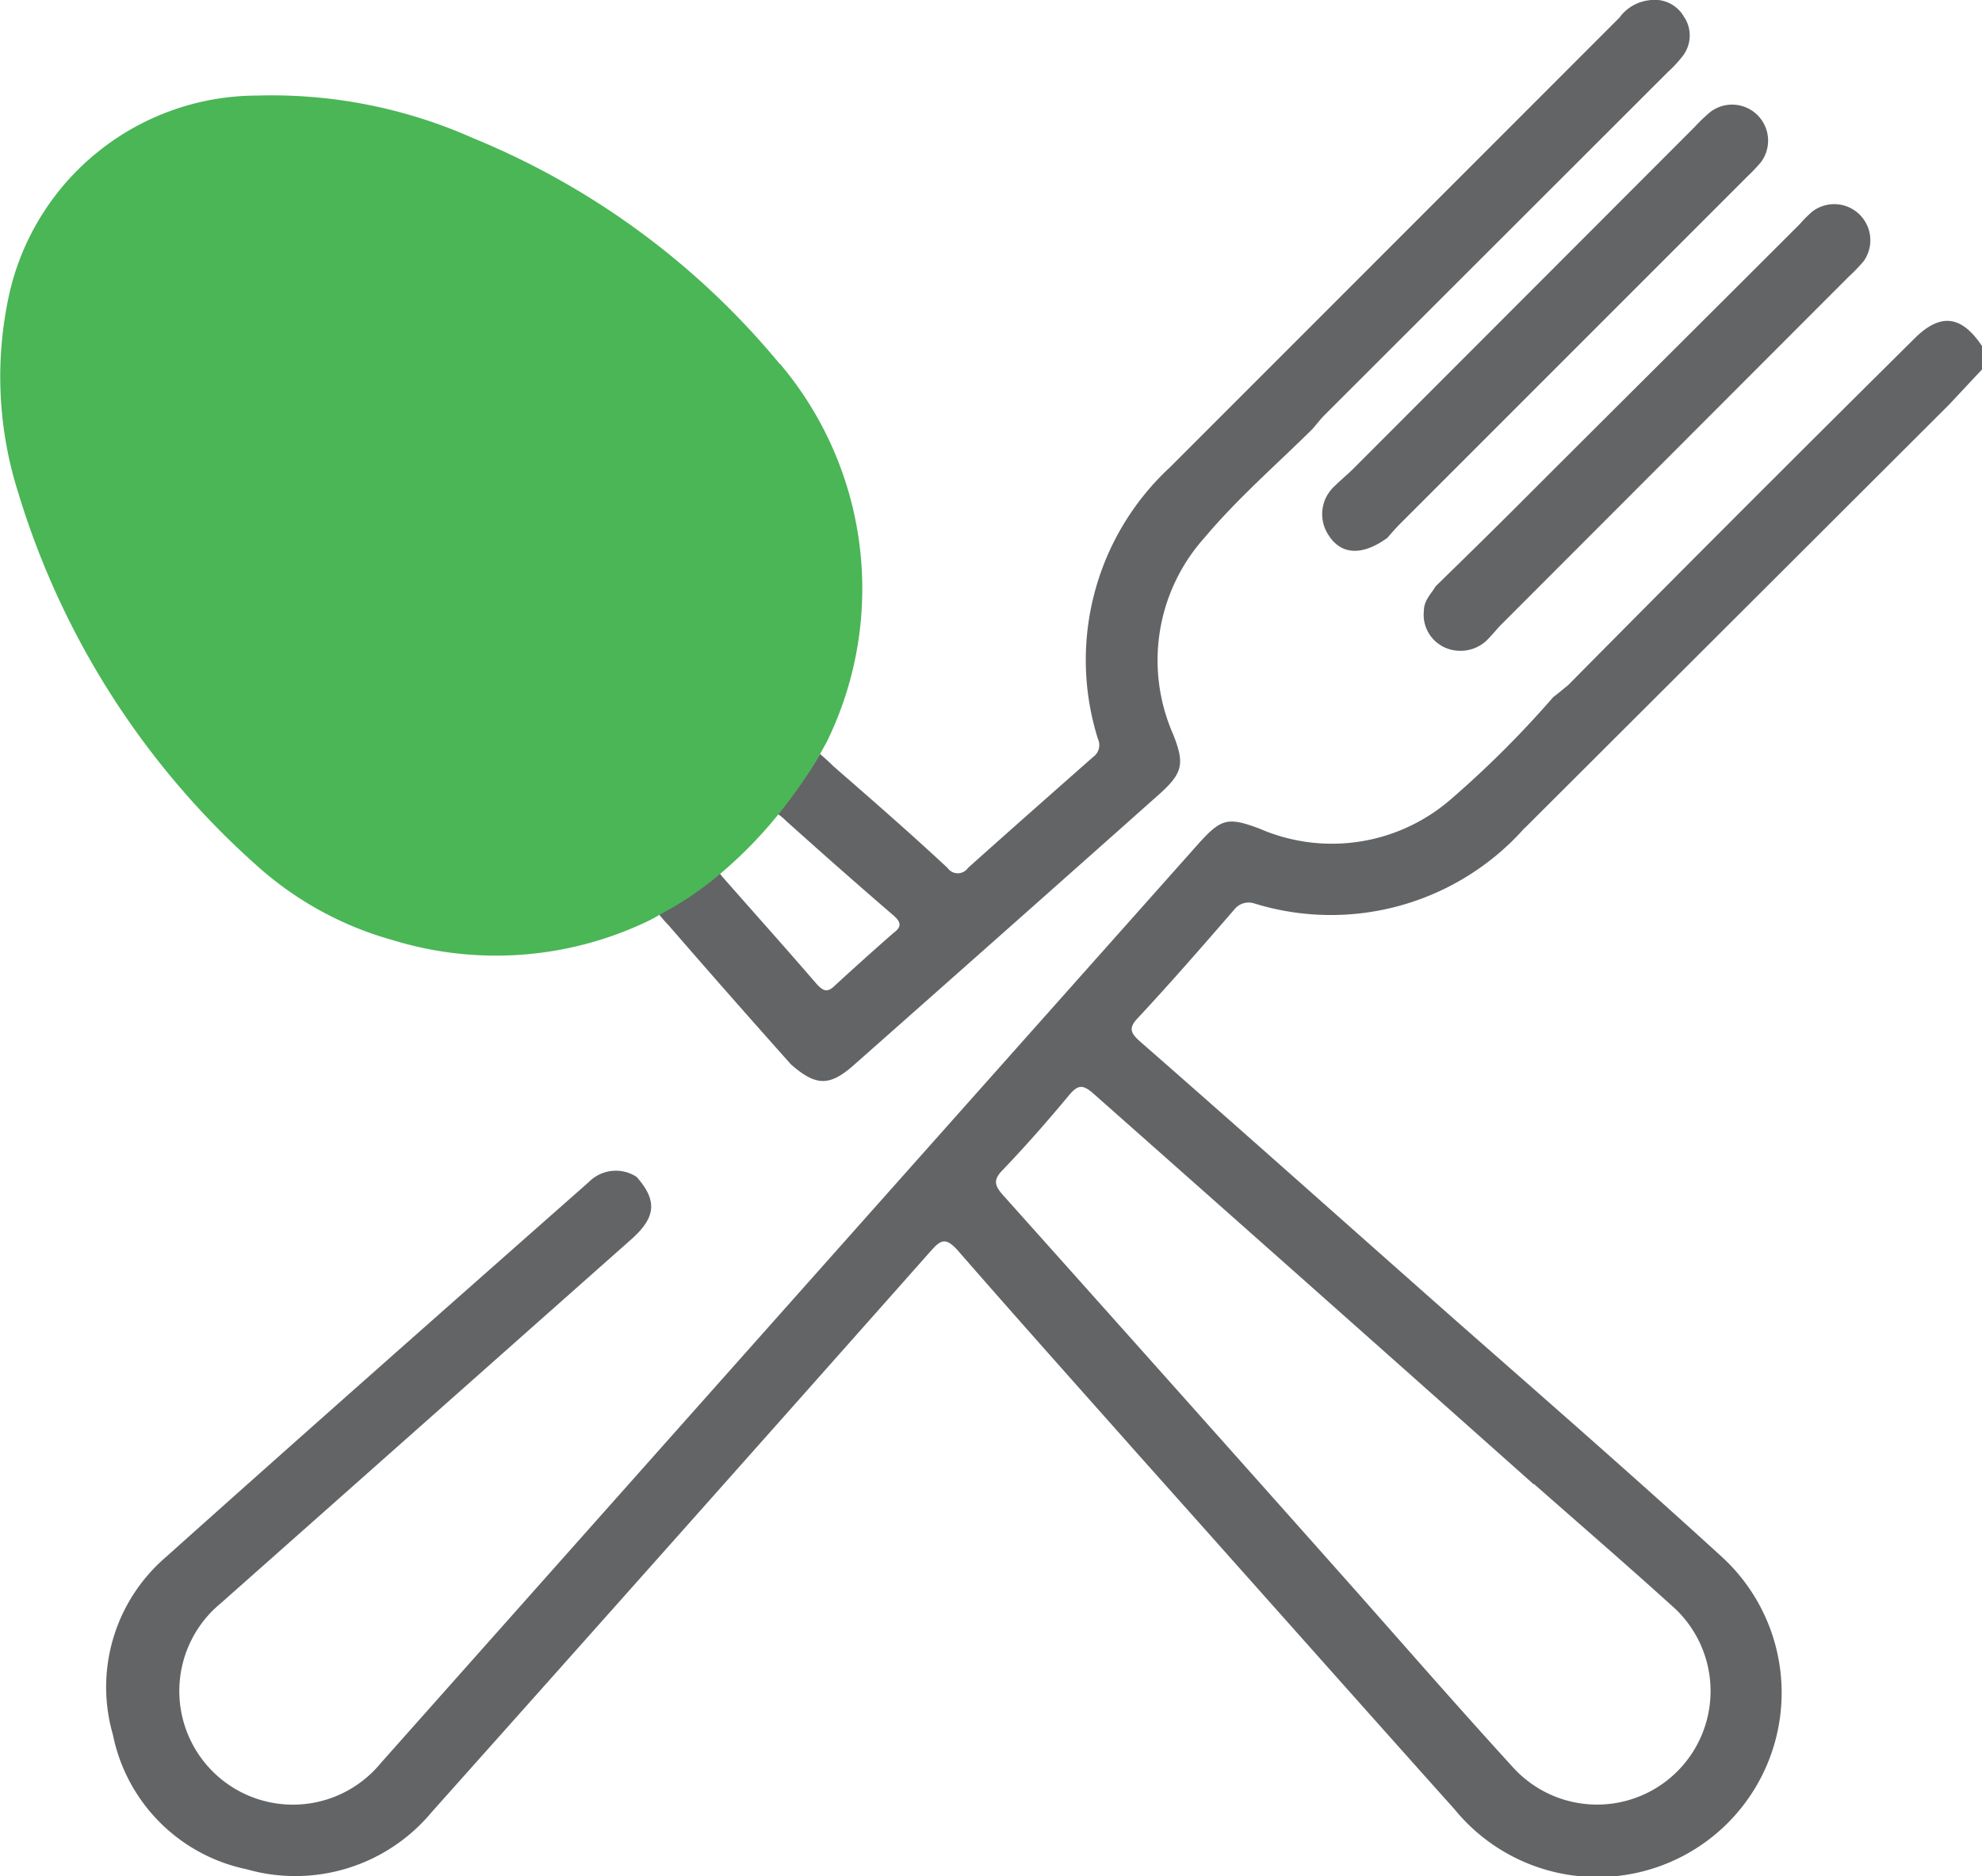
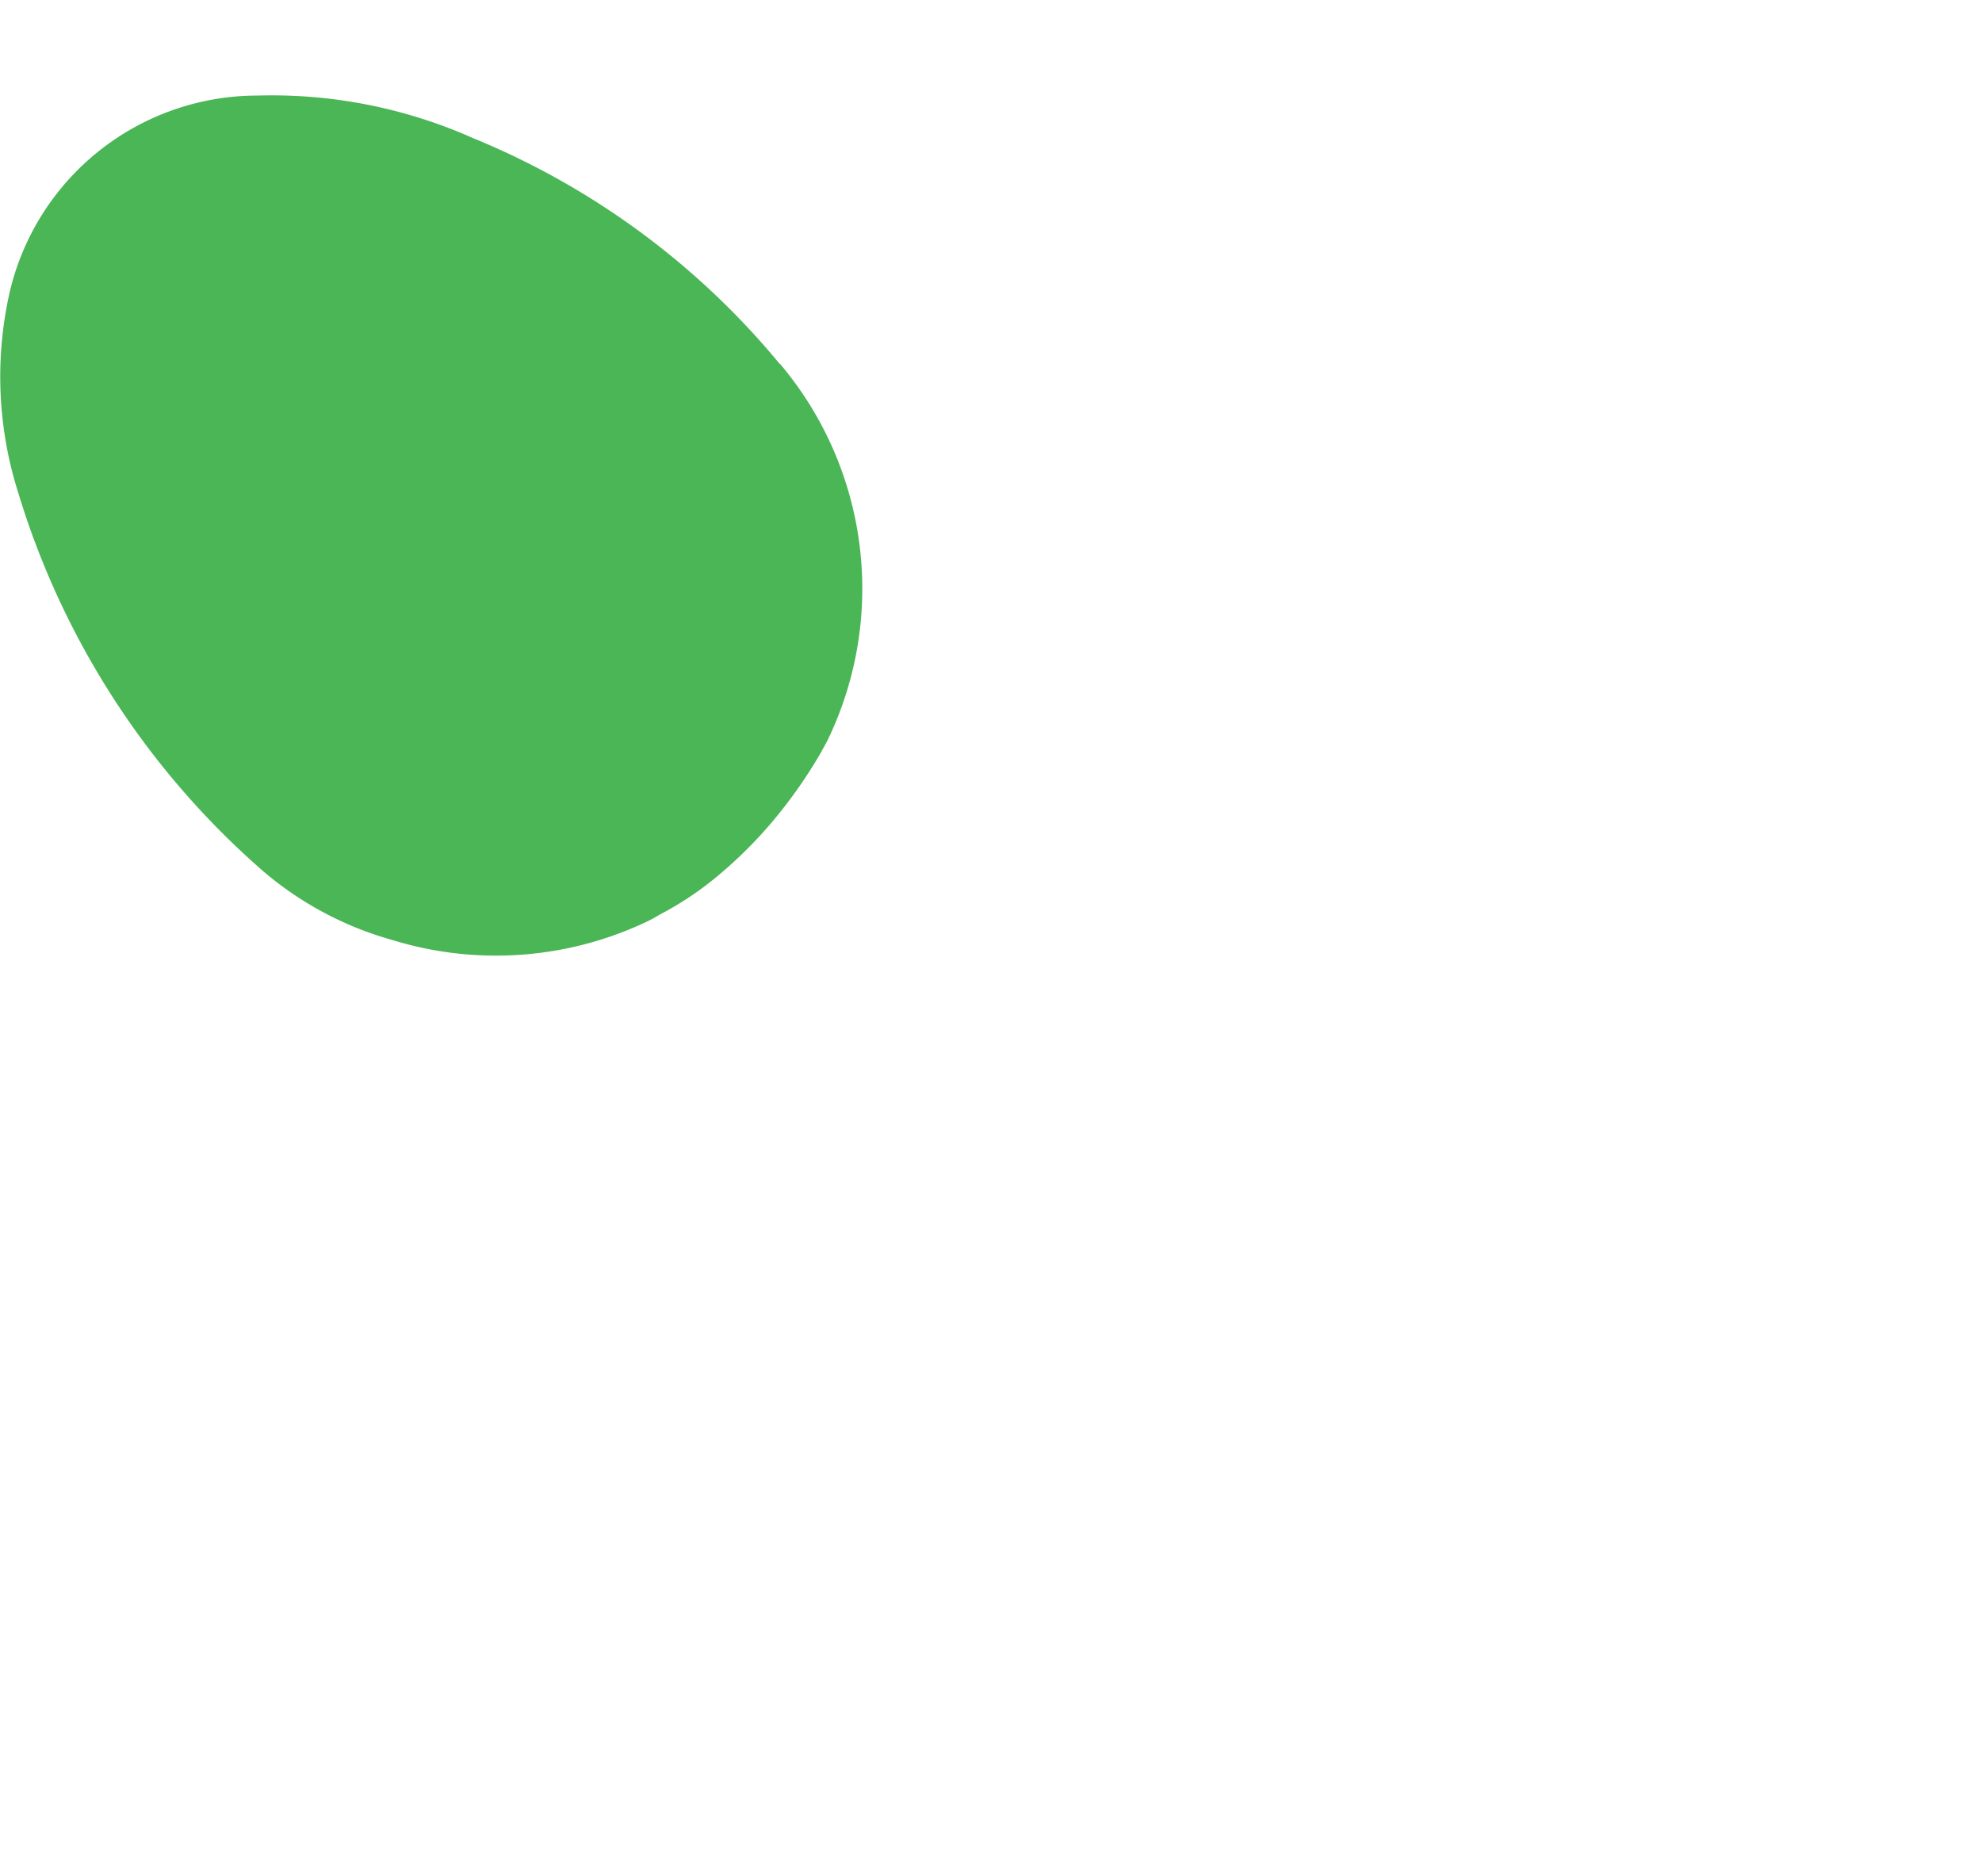
<svg xmlns="http://www.w3.org/2000/svg" width="16.905" height="16" viewBox="0 0 16.905 16">
  <g id="Layer_1-2" transform="translate(-0.003 0.003)">
    <g id="Group_11075" data-name="Group 11075" transform="translate(0.003 -0.003)">
      <g id="Group_11073" data-name="Group 11073" transform="translate(0.91 0.892)">
-         <path id="Path_2440" data-name="Path 2440" d="M23.618,7.064a.305.305,0,0,1-.148-.3c0-.085.063-.143.1-.206.254-.248.512-.5.761-.75.782-.782,1.564-1.558,2.346-2.34a1,1,0,0,1,.106-.106.308.308,0,0,1,.438.423,1.5,1.5,0,0,1-.127.132L24.114,6.9c-.037.042-.074.085-.111.122a.327.327,0,0,1-.386.042Z" transform="translate(-12.235 -2.45)" fill="#636466" />
-         <path id="Path_2441" data-name="Path 2441" d="M25.439,2.311,22.491,5.259c-.037.037-.074.079-.111.122-.211.153-.391.148-.5-.021a.323.323,0,0,1,.053-.423c.048-.048.1-.09.148-.137L25,1.878a1.5,1.5,0,0,1,.132-.127.307.307,0,0,1,.433.428,1.5,1.5,0,0,1-.127.132Z" transform="translate(-11.457 -1.686)" fill="#636466" />
-         <path id="Path_2442" data-name="Path 2442" d="M13.9,15.1q-1.872-1.666-3.755-3.332c-.094-.083-.135-.078-.213.016-.177.213-.364.426-.557.628-.083.083-.083.13-.005.218q1.521,1.7,3.032,3.4c.442.5.879,1,1.326,1.489a.968.968,0,1,0,1.342-1.391c-.385-.348-.78-.69-1.17-1.033Zm-.078-5.6a2.21,2.21,0,0,1-2.309.644.156.156,0,0,0-.172.057c-.27.311-.541.623-.822.924-.078.083-.057.125.016.192.915.8,1.82,1.609,2.731,2.413.744.654,1.493,1.308,2.226,1.977a1.572,1.572,0,1,1-2.268,2.164c-.895-1-1.789-2.008-2.684-3.01-.52-.586-1.045-1.173-1.56-1.764-.094-.1-.135-.088-.218.005Q6.636,15.5,4.5,17.893a1.513,1.513,0,0,1-1.581.488A1.468,1.468,0,0,1,1.78,17.234a1.461,1.461,0,0,1,.452-1.515c1.2-1.074,2.4-2.133,3.609-3.2a.323.323,0,0,1,.406-.042c.177.2.166.343-.042.529Q4.451,14.561,2.7,16.113a.969.969,0,1,0,1.363,1.365q3.487-3.923,6.98-7.847c.192-.213.25-.223.515-.125a1.547,1.547,0,0,0,1.633-.249,8.651,8.651,0,0,0,.874-.872c.042-.031.083-.067.125-.1Q15.659,6.8,17.139,5.334c.224-.228.406-.208.583.057v.2c-.094.1-.187.2-.281.3q-1.81,1.806-3.615,3.607Z" transform="translate(-1.727 -3.332)" fill="#636466" />
-       </g>
-       <path id="Path_2443" data-name="Path 2443" d="M11.6,13.632c.28.317.56.634.835.951.058.063.1.079.158.016.164-.153.333-.3.5-.449.074-.058.063-.1-.005-.153-.328-.285-.655-.576-.988-.866a4.1,4.1,0,0,1-.507.5Z" transform="translate(-5.568 -6.304)" fill="none" />
+         </g>
      <g id="Group_11074" data-name="Group 11074">
        <path id="Path_2444" data-name="Path 2444" d="M11.62,13.642l.016.021.808.919c.058.063.1.079.158.016.164-.153.333-.3.5-.449.074-.058.063-.1-.005-.153-.306-.264-.608-.528-.909-.8a.641.641,0,0,1-.074-.069,3.741,3.741,0,0,1-.5.512Z" transform="translate(-5.483 -6.192)" fill="none" />
-         <path id="Path_2445" data-name="Path 2445" d="M19.388.147a.288.288,0,0,0-.3-.148.364.364,0,0,0-.254.148L15,3.982A2.24,2.24,0,0,0,14.386,6.3a.124.124,0,0,1-.042.153c-.359.317-.713.629-1.067.946a.106.106,0,0,1-.174,0c-.322-.3-.645-.581-.972-.866,0,0-.053-.053-.116-.106a4.13,4.13,0,0,1-.359.512A.516.516,0,0,1,11.728,7c.3.269.6.534.909.8.069.058.079.1.005.153-.169.148-.338.3-.5.449-.063.063-.1.048-.158-.016-.269-.312-.539-.613-.808-.919a.211.211,0,0,0-.016-.021,2.774,2.774,0,0,1-.518.349,1.1,1.1,0,0,0,.079.09q.515.594,1.046,1.189c.217.19.333.19.549-.005q1.3-1.149,2.594-2.3c.2-.18.217-.259.116-.512a1.566,1.566,0,0,1,.269-1.675c.28-.333.608-.618.919-.925.037-.042.069-.085.111-.127L19.246.612a1.056,1.056,0,0,0,.127-.137.286.286,0,0,0,.016-.328Z" transform="translate(-5.021 0.003)" fill="#636466" />
        <path id="Path_2446" data-name="Path 2446" d="M6.653,3.825A6.671,6.671,0,0,0,4.038,1.9,4.223,4.223,0,0,0,2.2,1.537,2.171,2.171,0,0,0,.086,3.212,3.269,3.269,0,0,0,.16,4.929,6.955,6.955,0,0,0,2.189,8.1a2.889,2.889,0,0,0,1.162.639,3,3,0,0,0,2.171-.158,1.048,1.048,0,0,0,.106-.058,2.774,2.774,0,0,0,.518-.349,3.741,3.741,0,0,0,.5-.512A4.13,4.13,0,0,0,7,7.148c.026-.048.048-.085.063-.116a2.97,2.97,0,0,0-.407-3.207Z" transform="translate(-0.003 -0.722)" fill="#4ab656" />
      </g>
    </g>
  </g>
</svg>